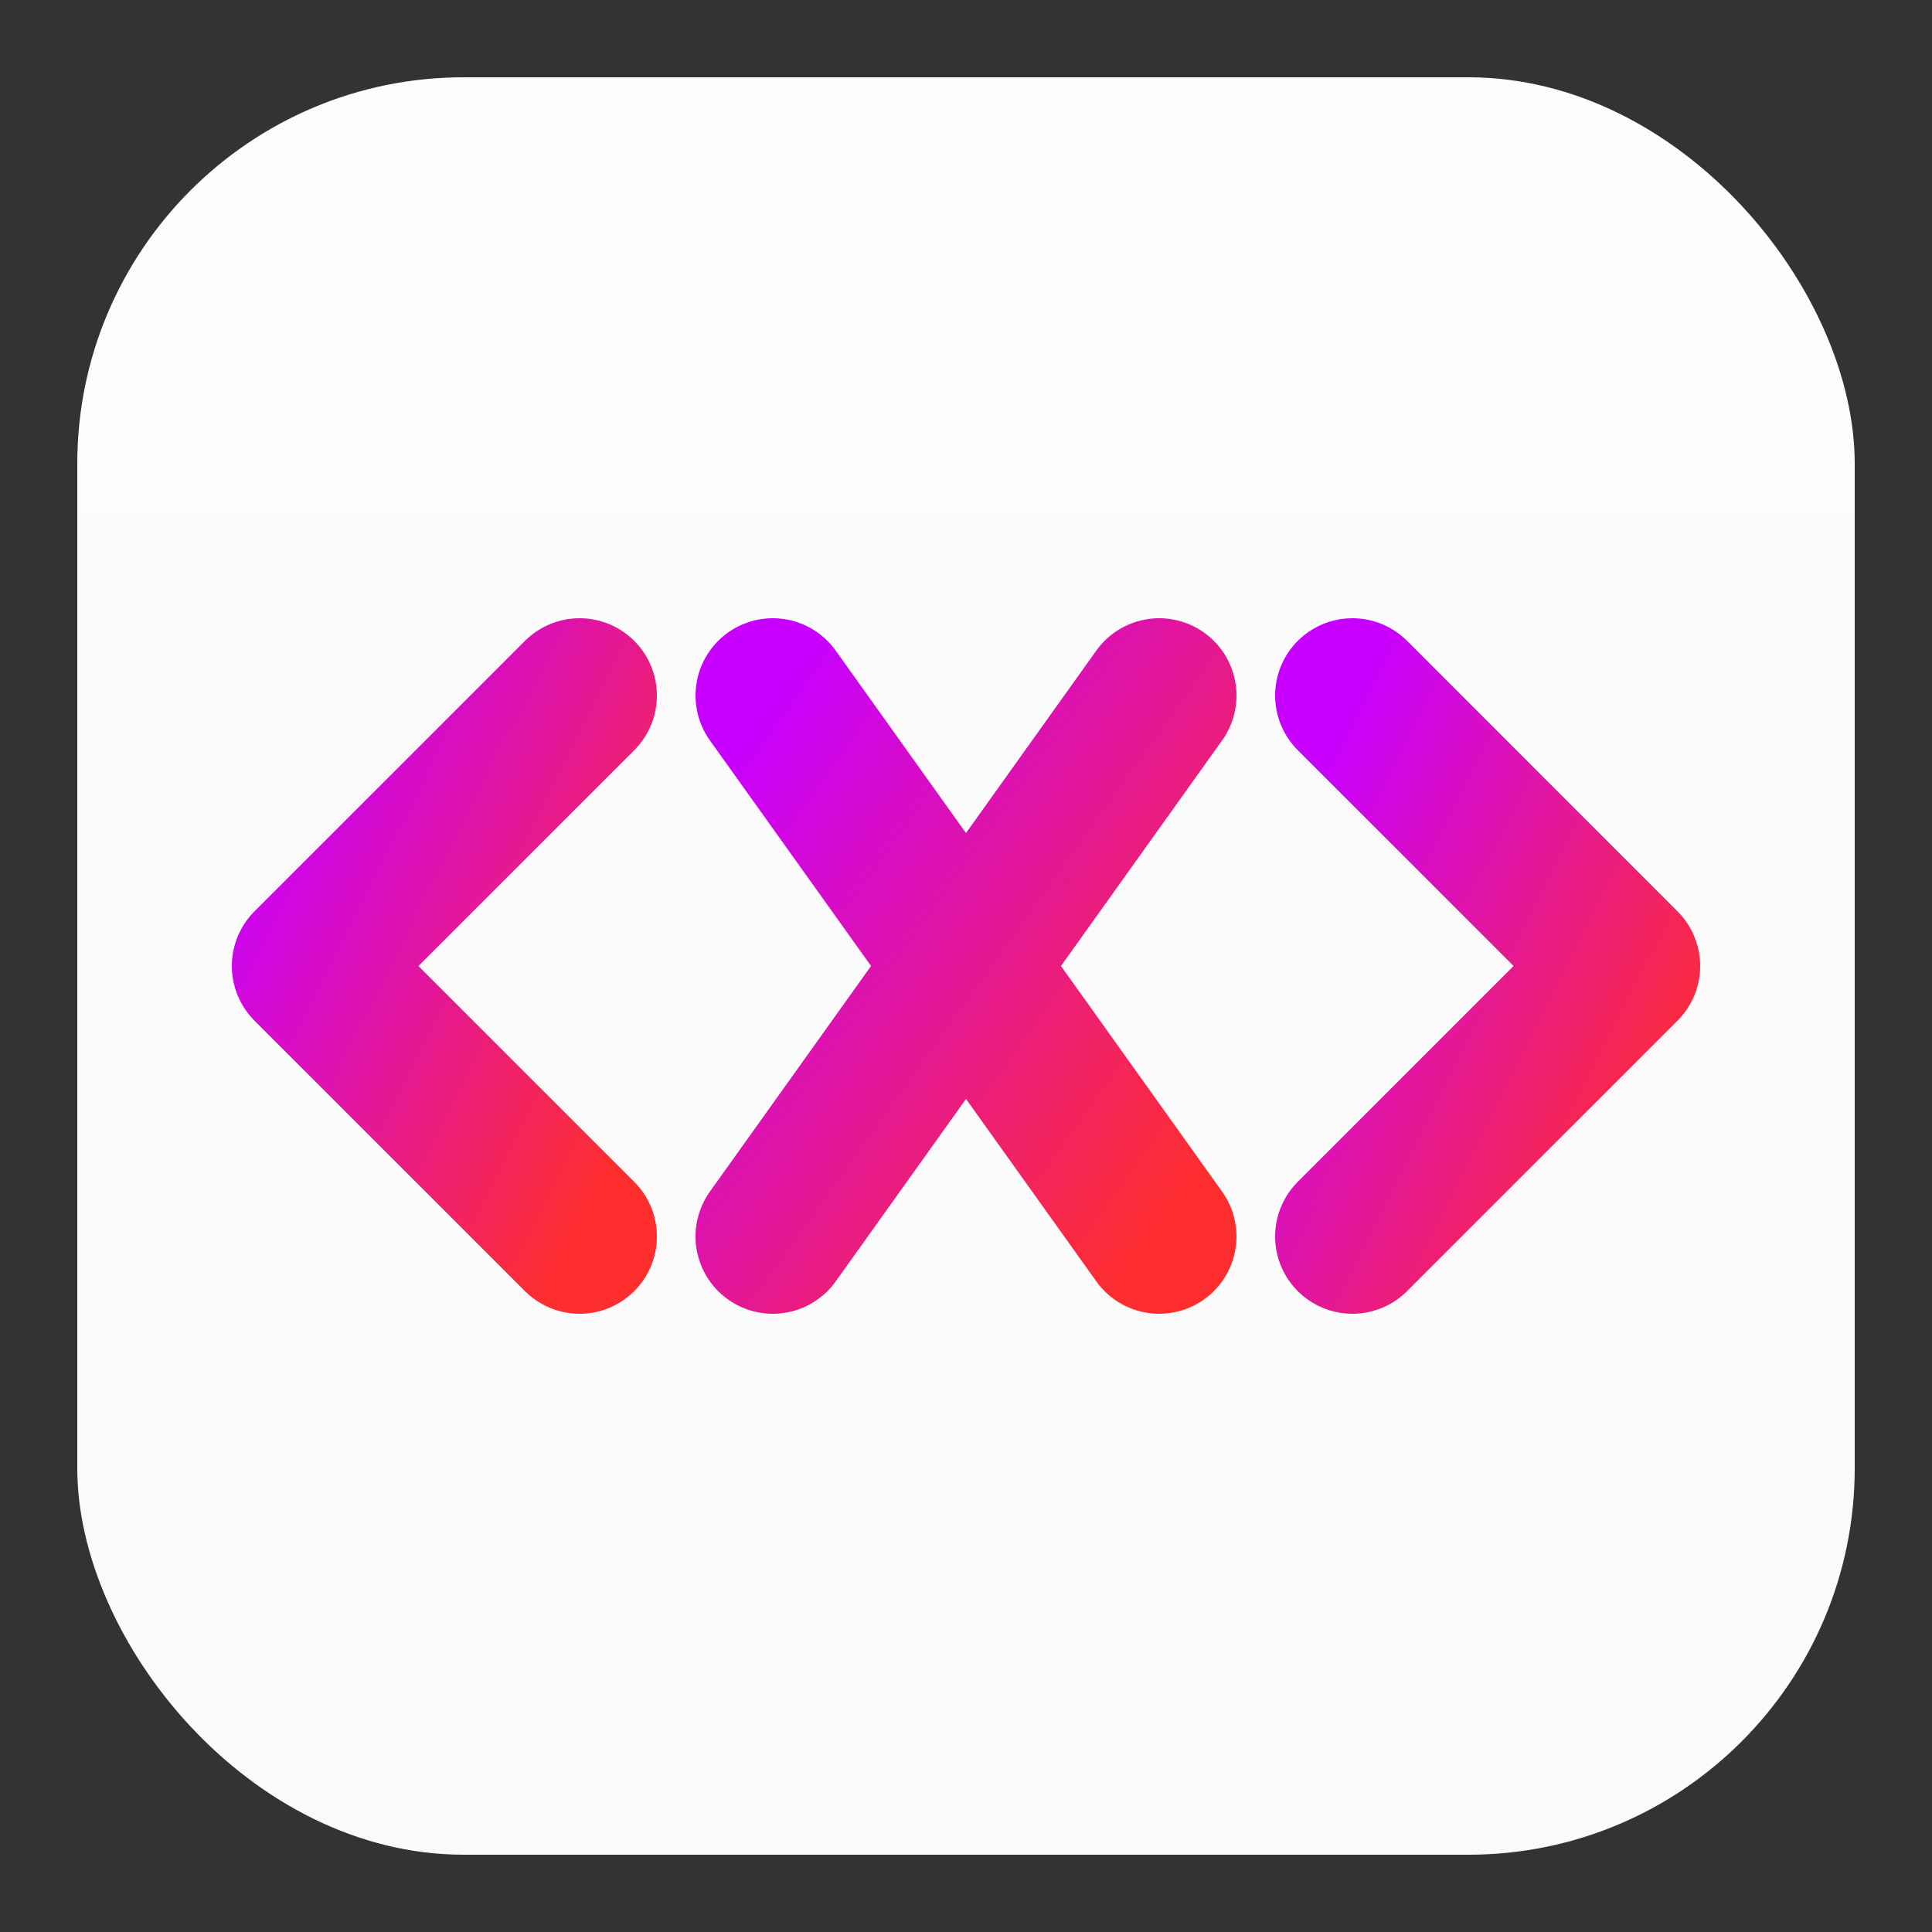
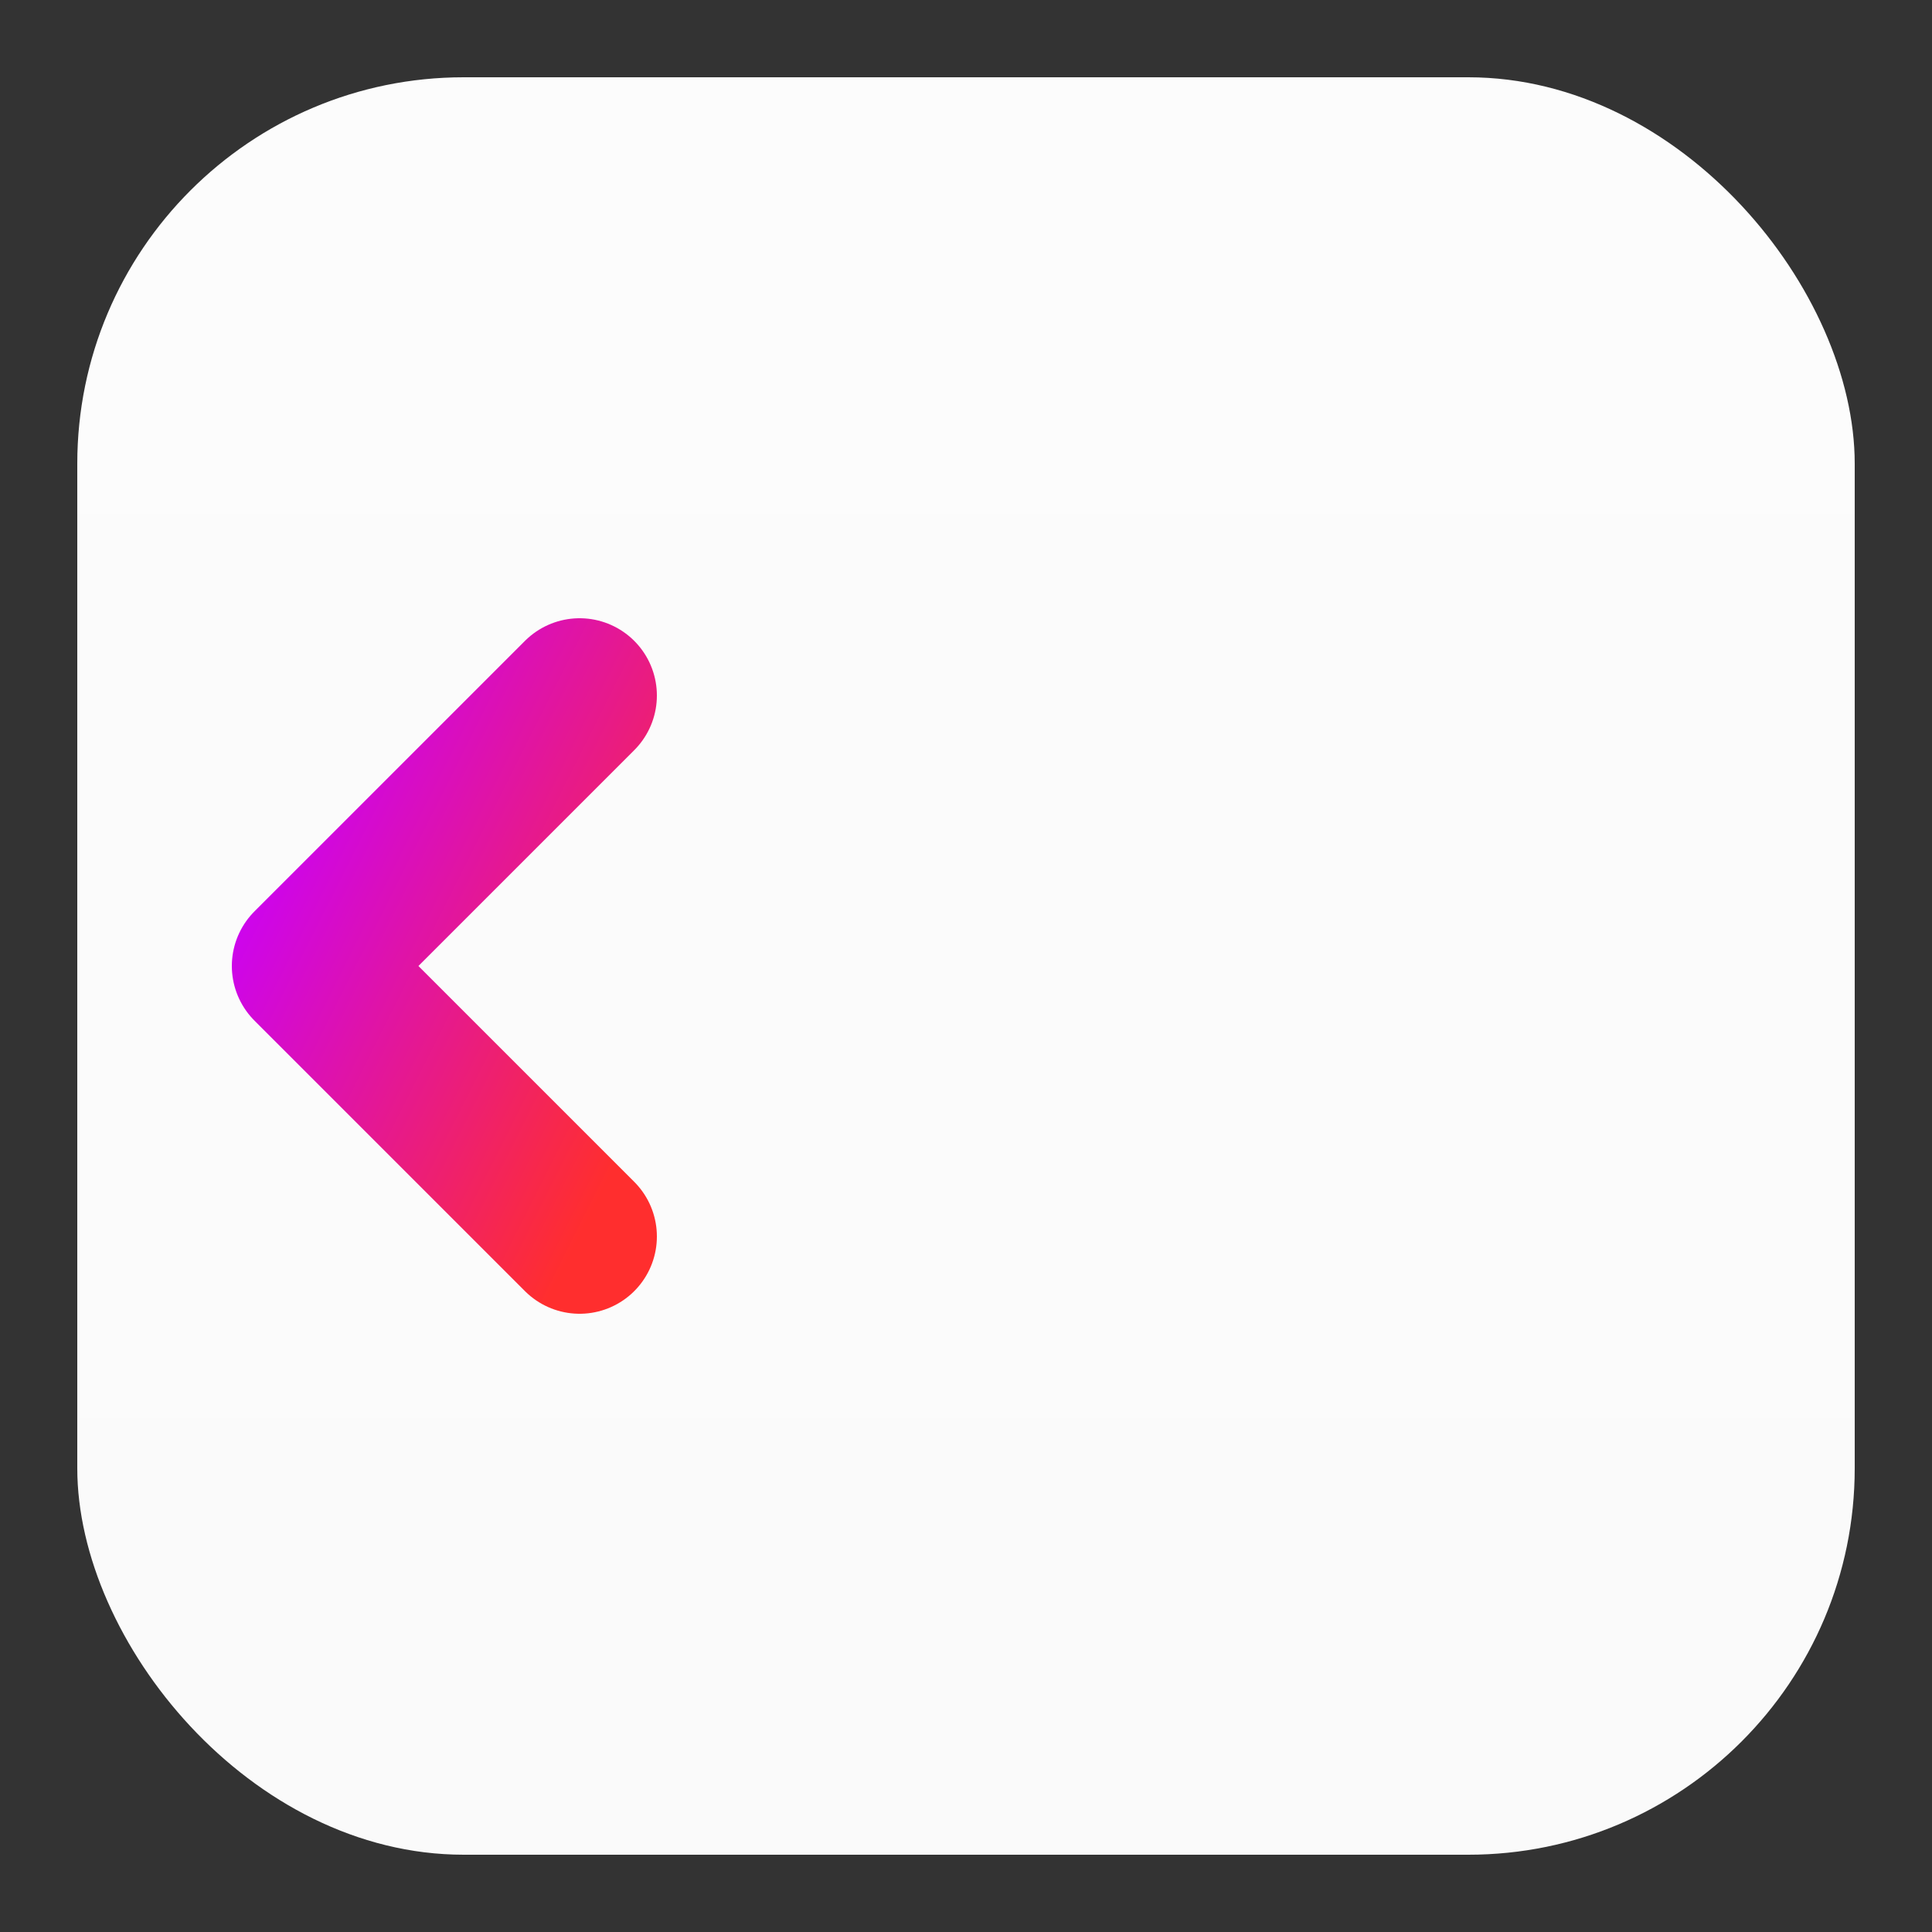
<svg xmlns="http://www.w3.org/2000/svg" version="1.1" viewBox="0 0 200 200" width="200" height="200">
  <rect x="0" y="0" width="200" height="200" fill="#333333" stroke="none" />
  <defs>
    <linearGradient id="xGradient" x1="0%" y1="0%" x2="100%" y2="100%">
      <stop offset="0%" style="stop-color:#C800FF" />
      <stop offset="100%" style="stop-color:#FF2E2E" />
    </linearGradient>
    <linearGradient id="bgGradient" x1="0%" y1="0%" x2="0%" y2="100%">
      <stop offset="0%" style="stop-color:#FCFCFC" />
      <stop offset="100%" style="stop-color:#FAFAFA" />
    </linearGradient>
  </defs>
  <rect x="8" y="8" width="184" height="184" rx="40" ry="40" fill="url(#bgGradient)" />
  <path d="M 32 100 L 60 72 M 32 100 L 60 128" stroke="url(#xGradient)" stroke-width="16" stroke-linecap="round" fill="none" />
-   <path d="M 80 72 L 120 128 M 120 72 L 80 128" stroke="url(#xGradient)" stroke-width="16" stroke-linecap="round" fill="none" />
-   <path d="M 140 72 L 168 100 M 140 128 L 168 100" stroke="url(#xGradient)" stroke-width="16" stroke-linecap="round" fill="none" />
</svg>